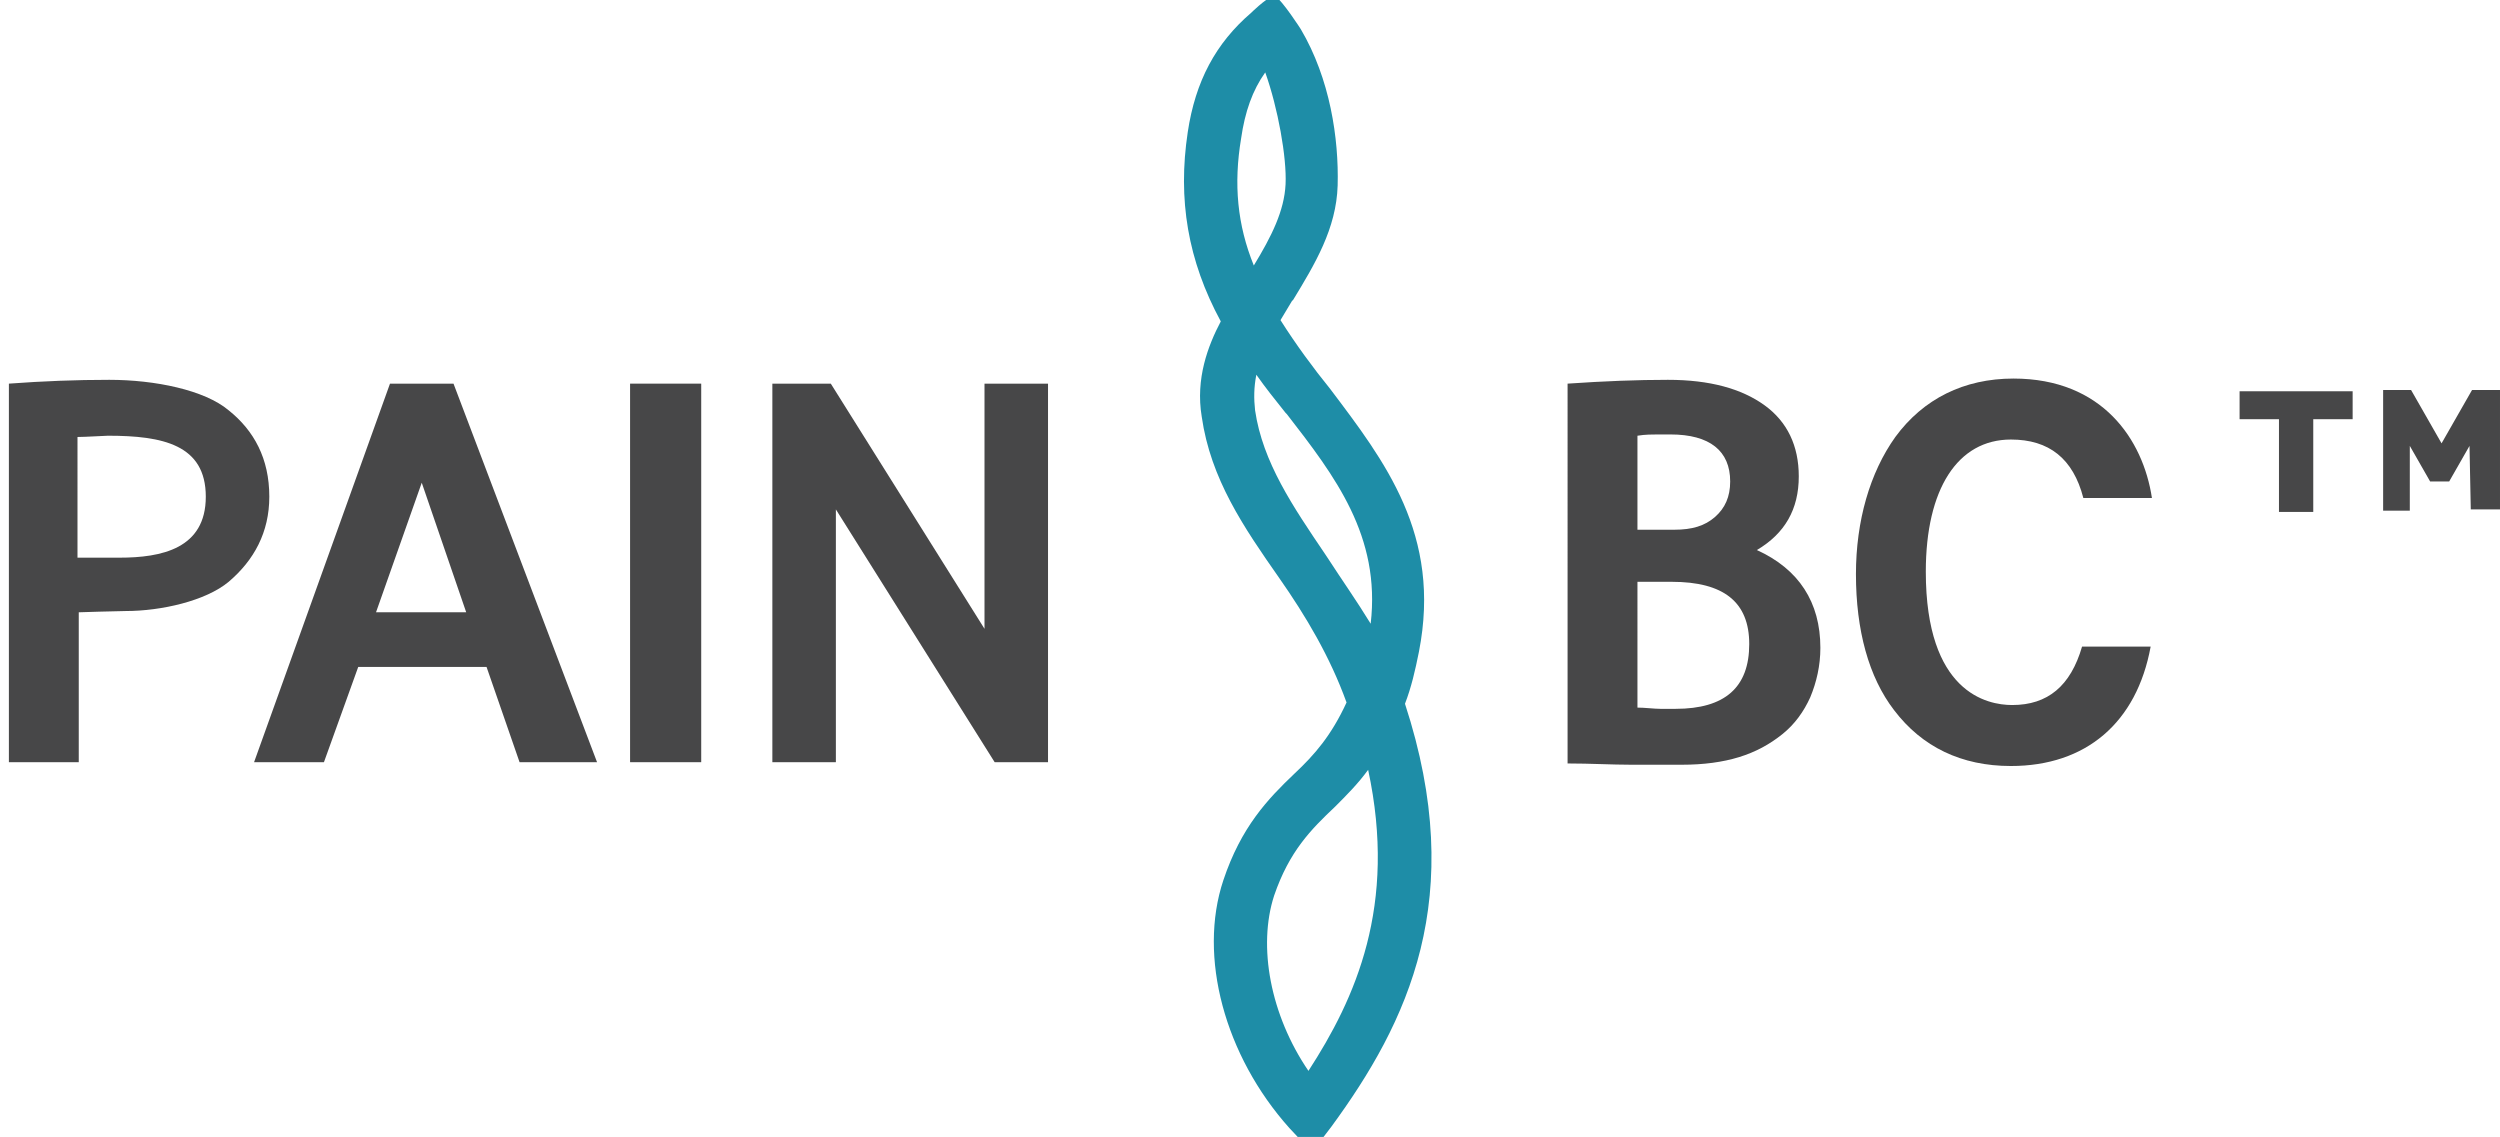
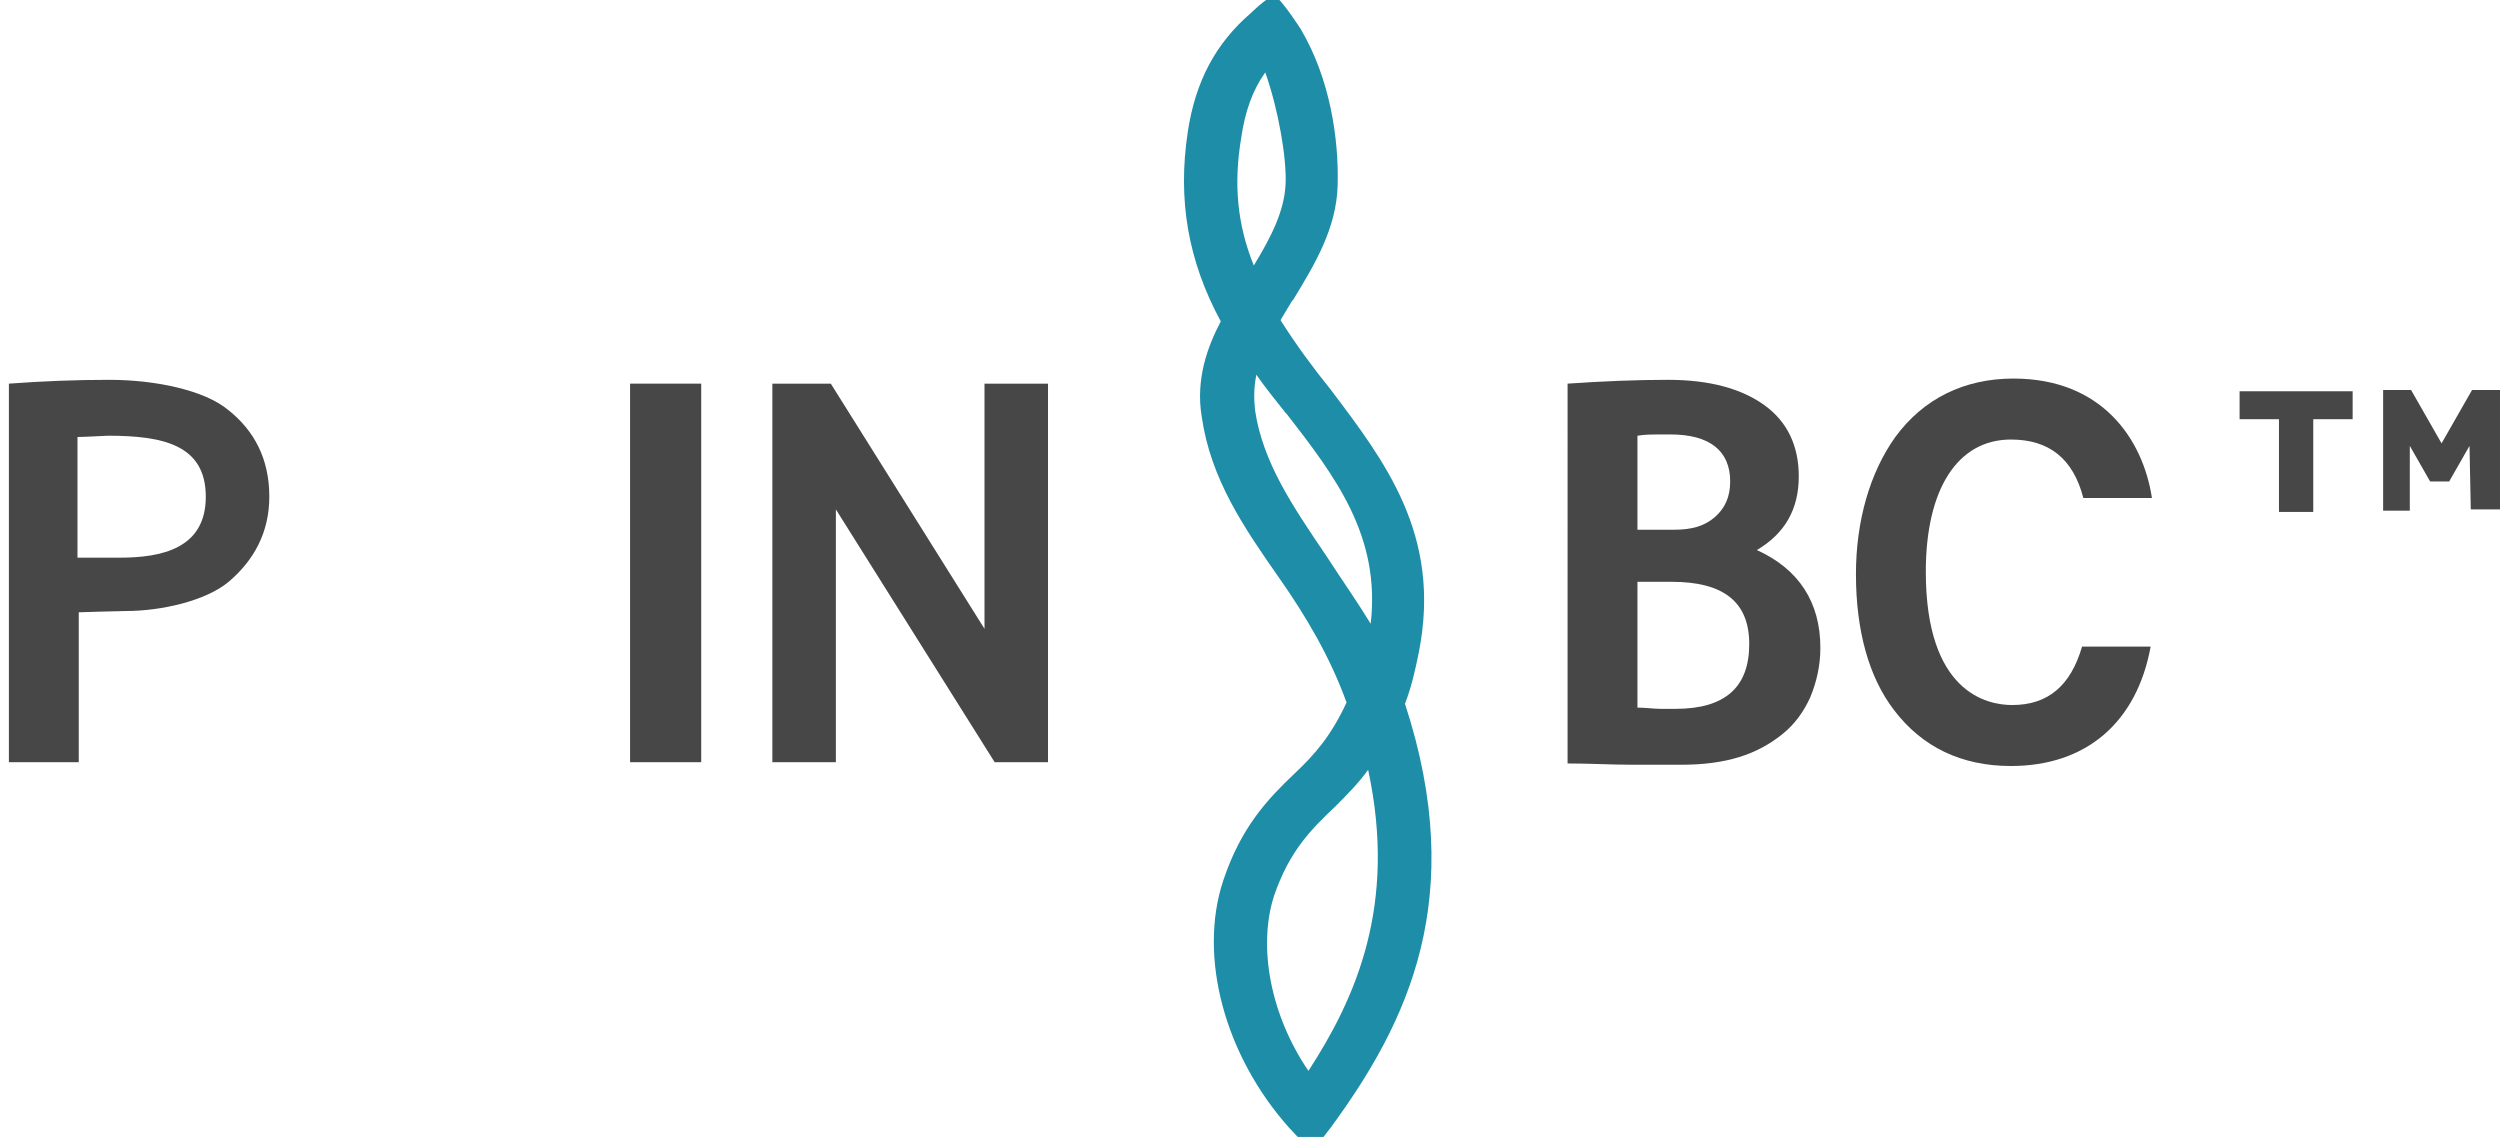
<svg xmlns="http://www.w3.org/2000/svg" version="1.1" id="Layer_1" x="0px" y="0px" viewBox="0 0 196.8 89.5" style="enable-background:new 0 0 196.8 89.5;" xml:space="preserve">
  <style type="text/css">
	.st0{fill:#1E8DA7;}
	.st1{fill:#474748;}
</style>
  <g>
    <path class="st0" d="M110.6,55.4c0.5-1.3,0.8-2.6,1.1-4.1c1.8-9.2-2.7-15-7-20.7c-1.3-1.6-2.7-3.5-3.9-5.4c0.3-0.5,0.6-1,0.9-1.5   l0.1-0.1c1.7-2.8,3.4-5.6,3.5-9c0.1-3.7-0.6-8.4-2.9-12.3c0,0-1.4-2.2-2.1-2.7C99.5,0,98.5,1,98.5,1c-2.8,2.4-4.4,5.4-5,9.4   c-0.8,5.3,0,10.1,2.6,14.9c-1,1.9-2,4.5-1.5,7.5c0.7,4.9,3.3,8.7,6.1,12.7c2.1,3,4,6.2,5.3,9.8c-1.2,2.6-2.5,4.1-4.1,5.6   c-2.1,2-4.2,4.2-5.6,8.4c-2,6,0.1,13.8,5.2,19.5l1.5,1.6l0.3,0.3l0.2-0.3l1.3-1.7C110.8,80.5,115.6,70.7,110.6,55.4z M97.7,10.9   c0.3-2.1,0.9-3.8,1.9-5.2c1,2.8,1.7,6.7,1.6,8.8c-0.1,2.1-1.1,4.1-2.5,6.4C97.4,17.7,97.1,14.5,97.7,10.9z M104.5,43.9L104.5,43.9   l-0.2-0.3c-2.5-3.7-4.9-7.2-5.5-11.3c-0.1-0.9-0.1-1.8,0.1-2.8c0.7,1,1.5,2,2.3,3l0.1,0.1c3.8,4.9,7.4,9.6,6.6,16.5   C106.8,47.3,105.6,45.6,104.5,43.9z M100.3,70.5c1.2-3.5,2.9-5.2,4.8-7c0.9-0.9,1.8-1.8,2.6-2.9c2.3,10.7-1,18-4.7,23.7   C100,79.9,99,74.5,100.3,70.5z" />
    <g>
      <path class="st1" d="M0.7,60V30.2c2.7-0.2,5.3-0.3,7.9-0.3c3.6,0,7.5,0.8,9.4,2.4c2,1.6,3.2,3.8,3.2,6.8c0,2.8-1.2,5-3.2,6.7    c-1.8,1.5-5.3,2.3-8.1,2.3c-0.6,0-3.7,0.1-3.7,0.1V60H0.7z M6.2,43.9c0.5,0,1.7,0,3.2,0c3.3,0,6.8-0.7,6.8-4.8    c0-4.1-3.4-4.8-7.7-4.8c-0.2,0-1.8,0.1-2.4,0.1V43.9z" />
-       <path class="st1" d="M20,60l10.7-29.8h5L47,60h-6.1l-2.6-7.5H28.2L25.5,60H20z M29.6,48.2h7.1L33.2,38L29.6,48.2z" />
      <path class="st1" d="M49.6,60V30.2h5.6V60H49.6z" />
      <path class="st1" d="M60.8,60V30.2h4.6l12.1,19.3V30.2h5V60h-4.2L65.8,40.1V60H60.8z" />
      <path class="st1" d="M123.4,30.2c2.9-0.2,5.5-0.3,7.9-0.3c3.3,0,5.8,0.7,7.6,2c1.8,1.3,2.7,3.2,2.7,5.6c0,2.6-1.1,4.5-3.3,5.8    c3.3,1.5,5,4.1,5,7.7c0,1.4-0.3,2.7-0.8,3.9c-0.5,1.1-1.2,2.1-2.2,2.9c-1,0.8-2.1,1.4-3.4,1.8c-1.3,0.4-2.8,0.6-4.5,0.6    c-1.2,0-2.5,0-4,0c-1.5,0-3.2-0.1-5-0.1V30.2z M128.8,41.7h3c1.4,0,2.4-0.3,3.2-1c0.8-0.7,1.2-1.6,1.2-2.8c0-2.4-1.6-3.7-4.7-3.7    c-0.2,0-0.6,0-1,0c-0.4,0-1,0-1.6,0.1V41.7z M128.8,55.7c0.7,0,1.4,0.1,1.9,0.1c0.5,0,0.9,0,1.2,0c3.9,0,5.8-1.7,5.8-5.1    c0-3.3-2-4.9-6.1-4.9h-2.7V55.7z" />
      <path class="st1" d="M179.4,40.2V33h-3.1v-2.2h8.9V33h-3.1v7.3H179.4z M187.6,40.2v-9.5h2.2l2.4,4.2l2.4-4.2h2.2l0,9.4l-2.3,0    l-0.1-5l-1.6,2.8h-1.5l-1.6-2.8l0,5.1H187.6z" />
      <g>
        <path class="st1" d="M158.3,60.3c-3.9,0-7-1.5-9.2-4.4c-2-2.6-3-6.3-3-10.7c0-4.2,1.1-8,3.1-10.8c2.2-3,5.4-4.6,9.3-4.6     c7,0,10.2,4.8,10.9,9.4H164c-0.8-3.1-2.7-4.6-5.7-4.6c-4.2,0-6.7,3.9-6.7,10.4c0,9.5,4.8,10.5,6.8,10.5c2.8,0,4.6-1.5,5.5-4.6     h5.4C168.2,56.9,164.2,60.3,158.3,60.3z" />
      </g>
    </g>
  </g>
</svg>